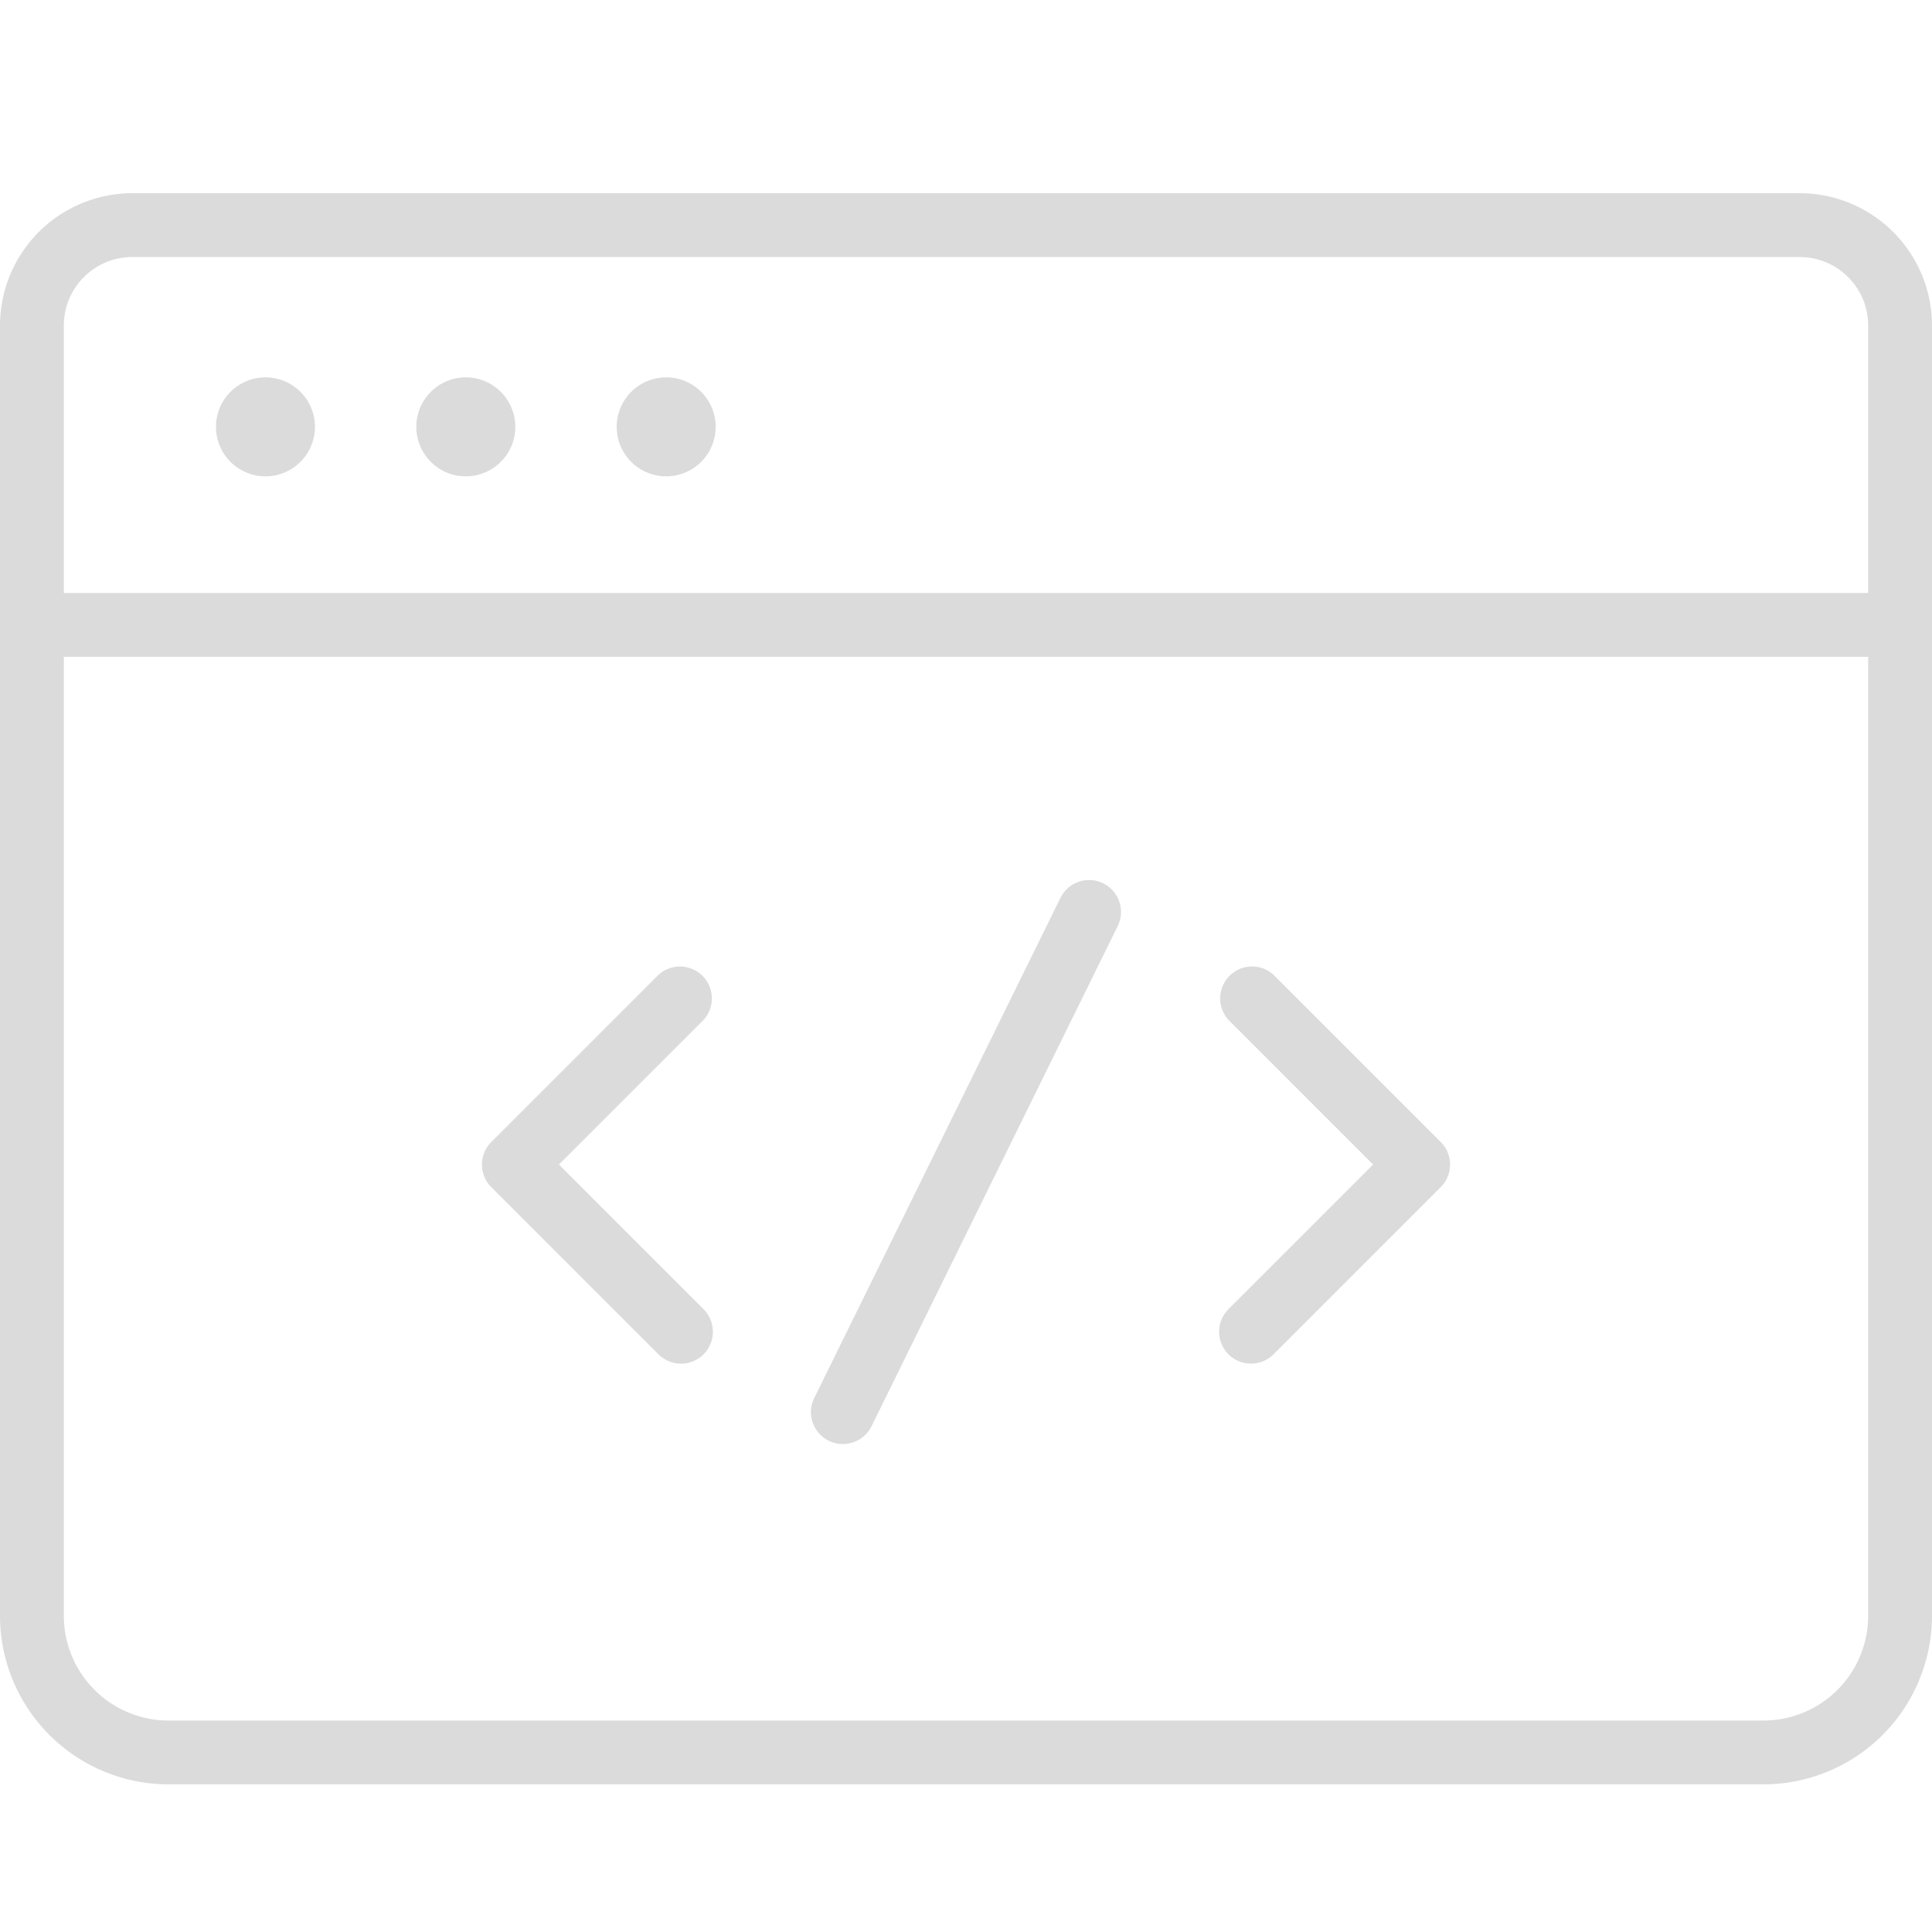
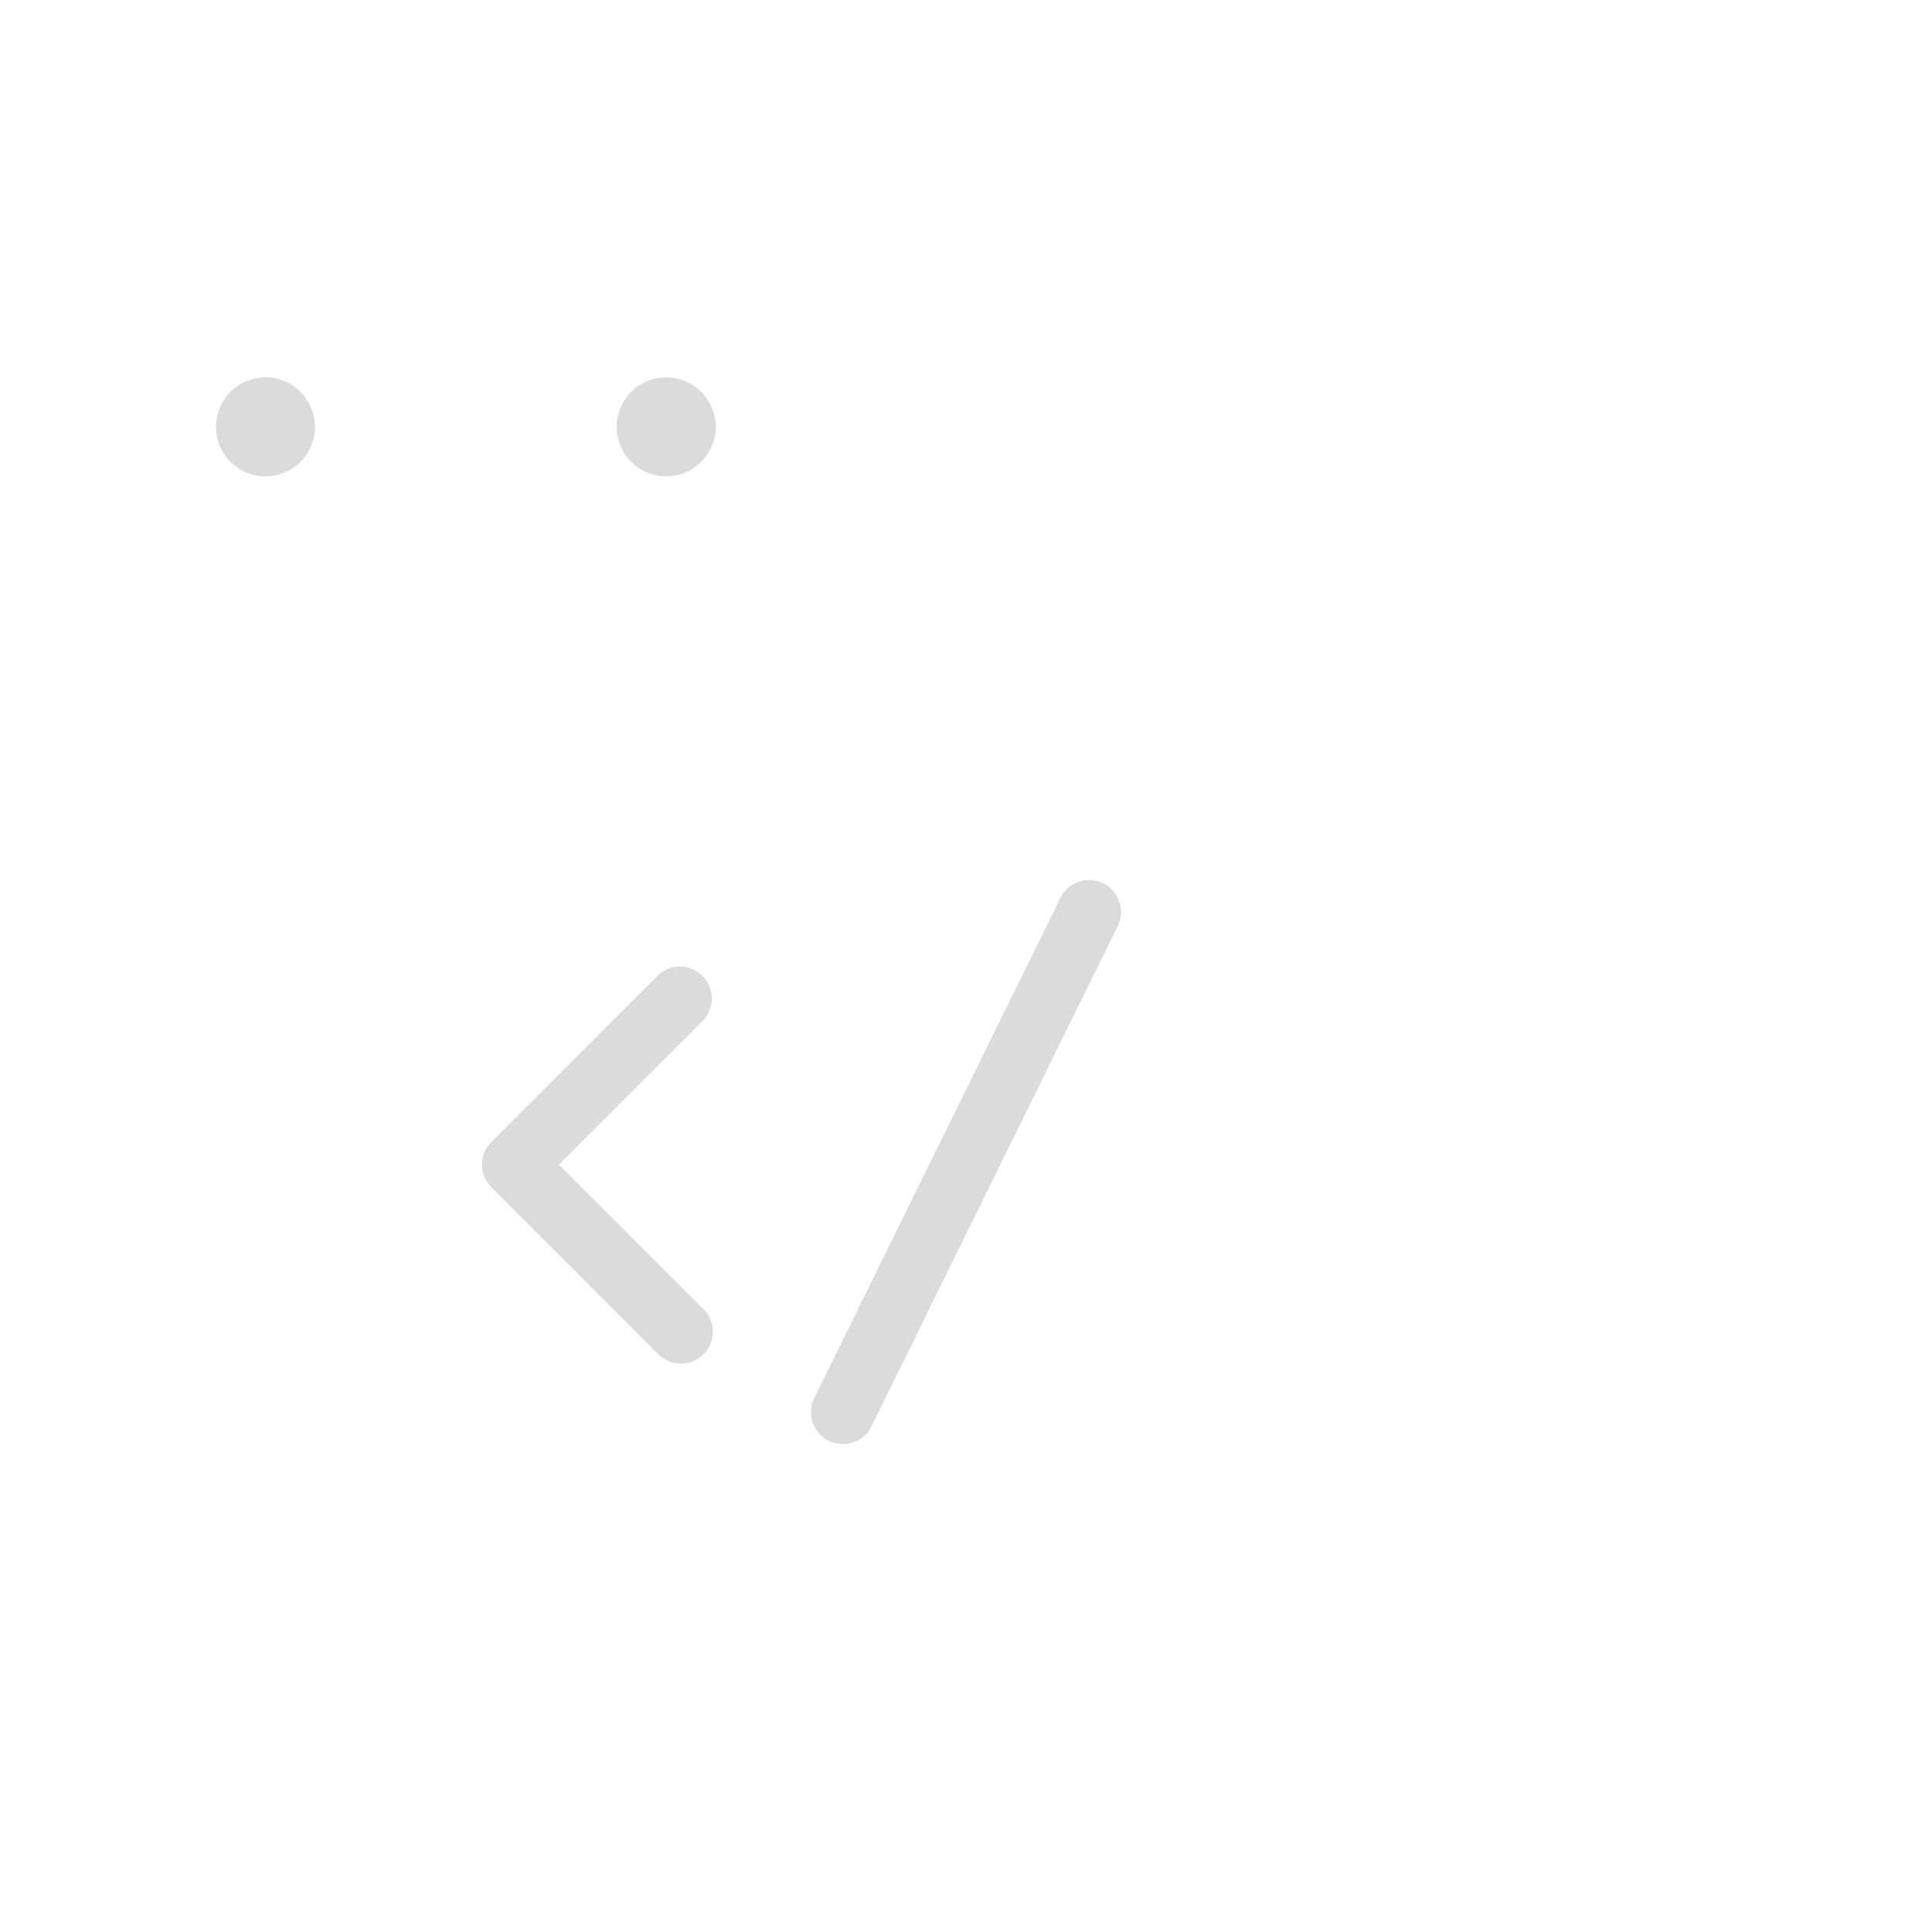
<svg xmlns="http://www.w3.org/2000/svg" width="60" height="60" viewBox="0 0 60 60">
  <g transform="translate(-636 -3984)">
-     <rect width="60" height="60" transform="translate(636 3984)" fill="none" />
    <g transform="translate(97.272 22.271)">
-       <path d="M56.267,50.915H6.733A5.239,5.239,0,0,1,1.5,45.682V5.608A4.113,4.113,0,0,1,5.608,1.5H57.392A4.113,4.113,0,0,1,61.5,5.608V45.682A5.239,5.239,0,0,1,56.267,50.915ZM5.608,3.482A2.128,2.128,0,0,0,3.482,5.608V45.682a3.255,3.255,0,0,0,3.251,3.251H56.267a3.255,3.255,0,0,0,3.251-3.251V5.608a2.128,2.128,0,0,0-2.126-2.126Z" transform="translate(537.228 3966.229)" fill="#dbdbdb" />
      <path d="M.537-1A1.537,1.537,0,1,1-1,.537,1.539,1.539,0,0,1,.537-1Z" transform="translate(546.435 3974.448)" fill="#dbdbdb" />
-       <path d="M.537-1A1.537,1.537,0,1,1-1,.537,1.539,1.539,0,0,1,.537-1Z" transform="translate(552.657 3974.448)" fill="#dbdbdb" />
      <path d="M.537-1A1.537,1.537,0,1,1-1,.537,1.539,1.539,0,0,1,.537-1Z" transform="translate(558.88 3974.448)" fill="#dbdbdb" />
-       <path d="M58.009.982H-.009A.991.991,0,0,1-1-.009.991.991,0,0,1-.009-1H58.009A.991.991,0,0,1,59-.009.991.991,0,0,1,58.009.982Z" transform="translate(539.728 3981.145)" fill="#dbdbdb" />
-       <path d="M133.673,96.967a.991.991,0,0,1-.7-1.692l4.492-4.492-4.491-4.491a.991.991,0,0,1,1.4-1.4l5.192,5.192a.991.991,0,0,1,0,1.4l-5.192,5.192A.988.988,0,0,1,133.673,96.967Z" transform="translate(443.906 3907.111)" fill="#dbdbdb" />
      <path d="M59.539,96.967a.988.988,0,0,1-.7-.29l-5.192-5.192a.991.991,0,0,1,0-1.4l5.192-5.192a.991.991,0,0,1,1.4,1.4l-4.491,4.491,4.491,4.492a.991.991,0,0,1-.7,1.692Z" transform="translate(500.338 3907.111)" fill="#dbdbdb" />
      <path d="M-.01,16.513a.987.987,0,0,1-.437-.1A.991.991,0,0,1-.9,15.084L6.746-.447A.991.991,0,0,1,8.073-.9.991.991,0,0,1,8.524.429L.88,15.959A.991.991,0,0,1-.01,16.513Z" transform="translate(564.915 3990.061)" fill="#dbdbdb" />
    </g>
  </g>
</svg>